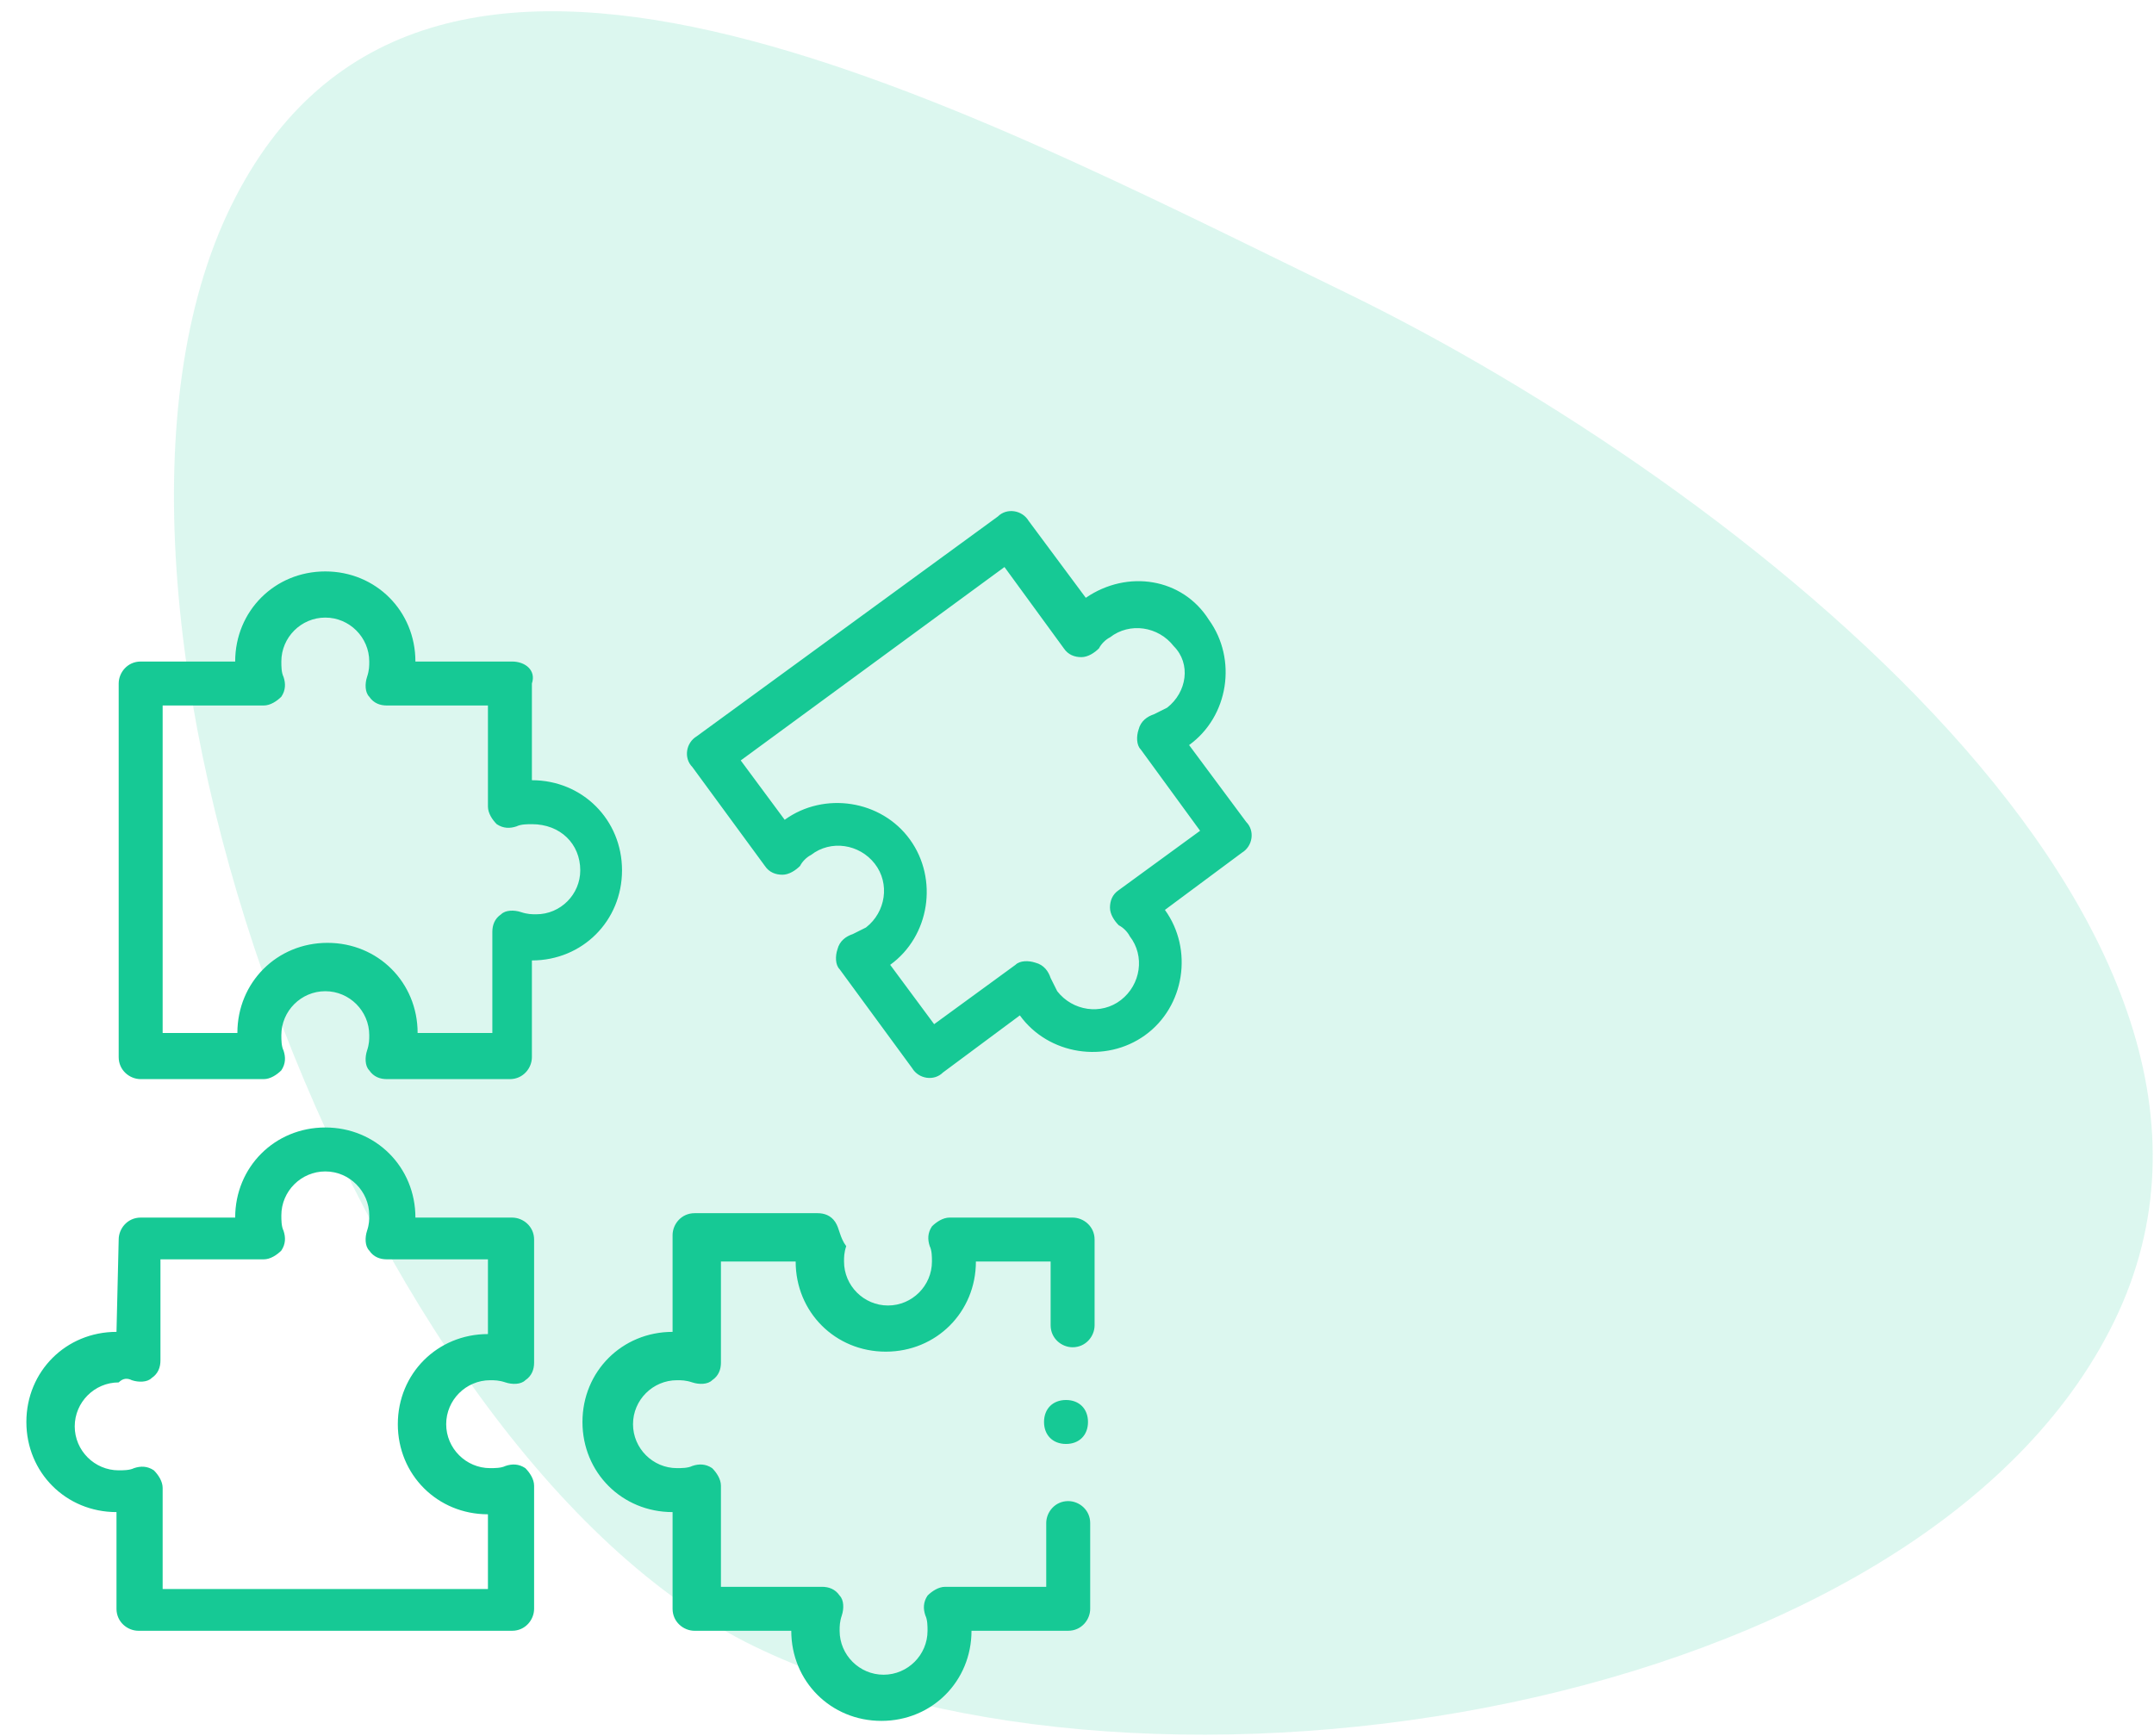
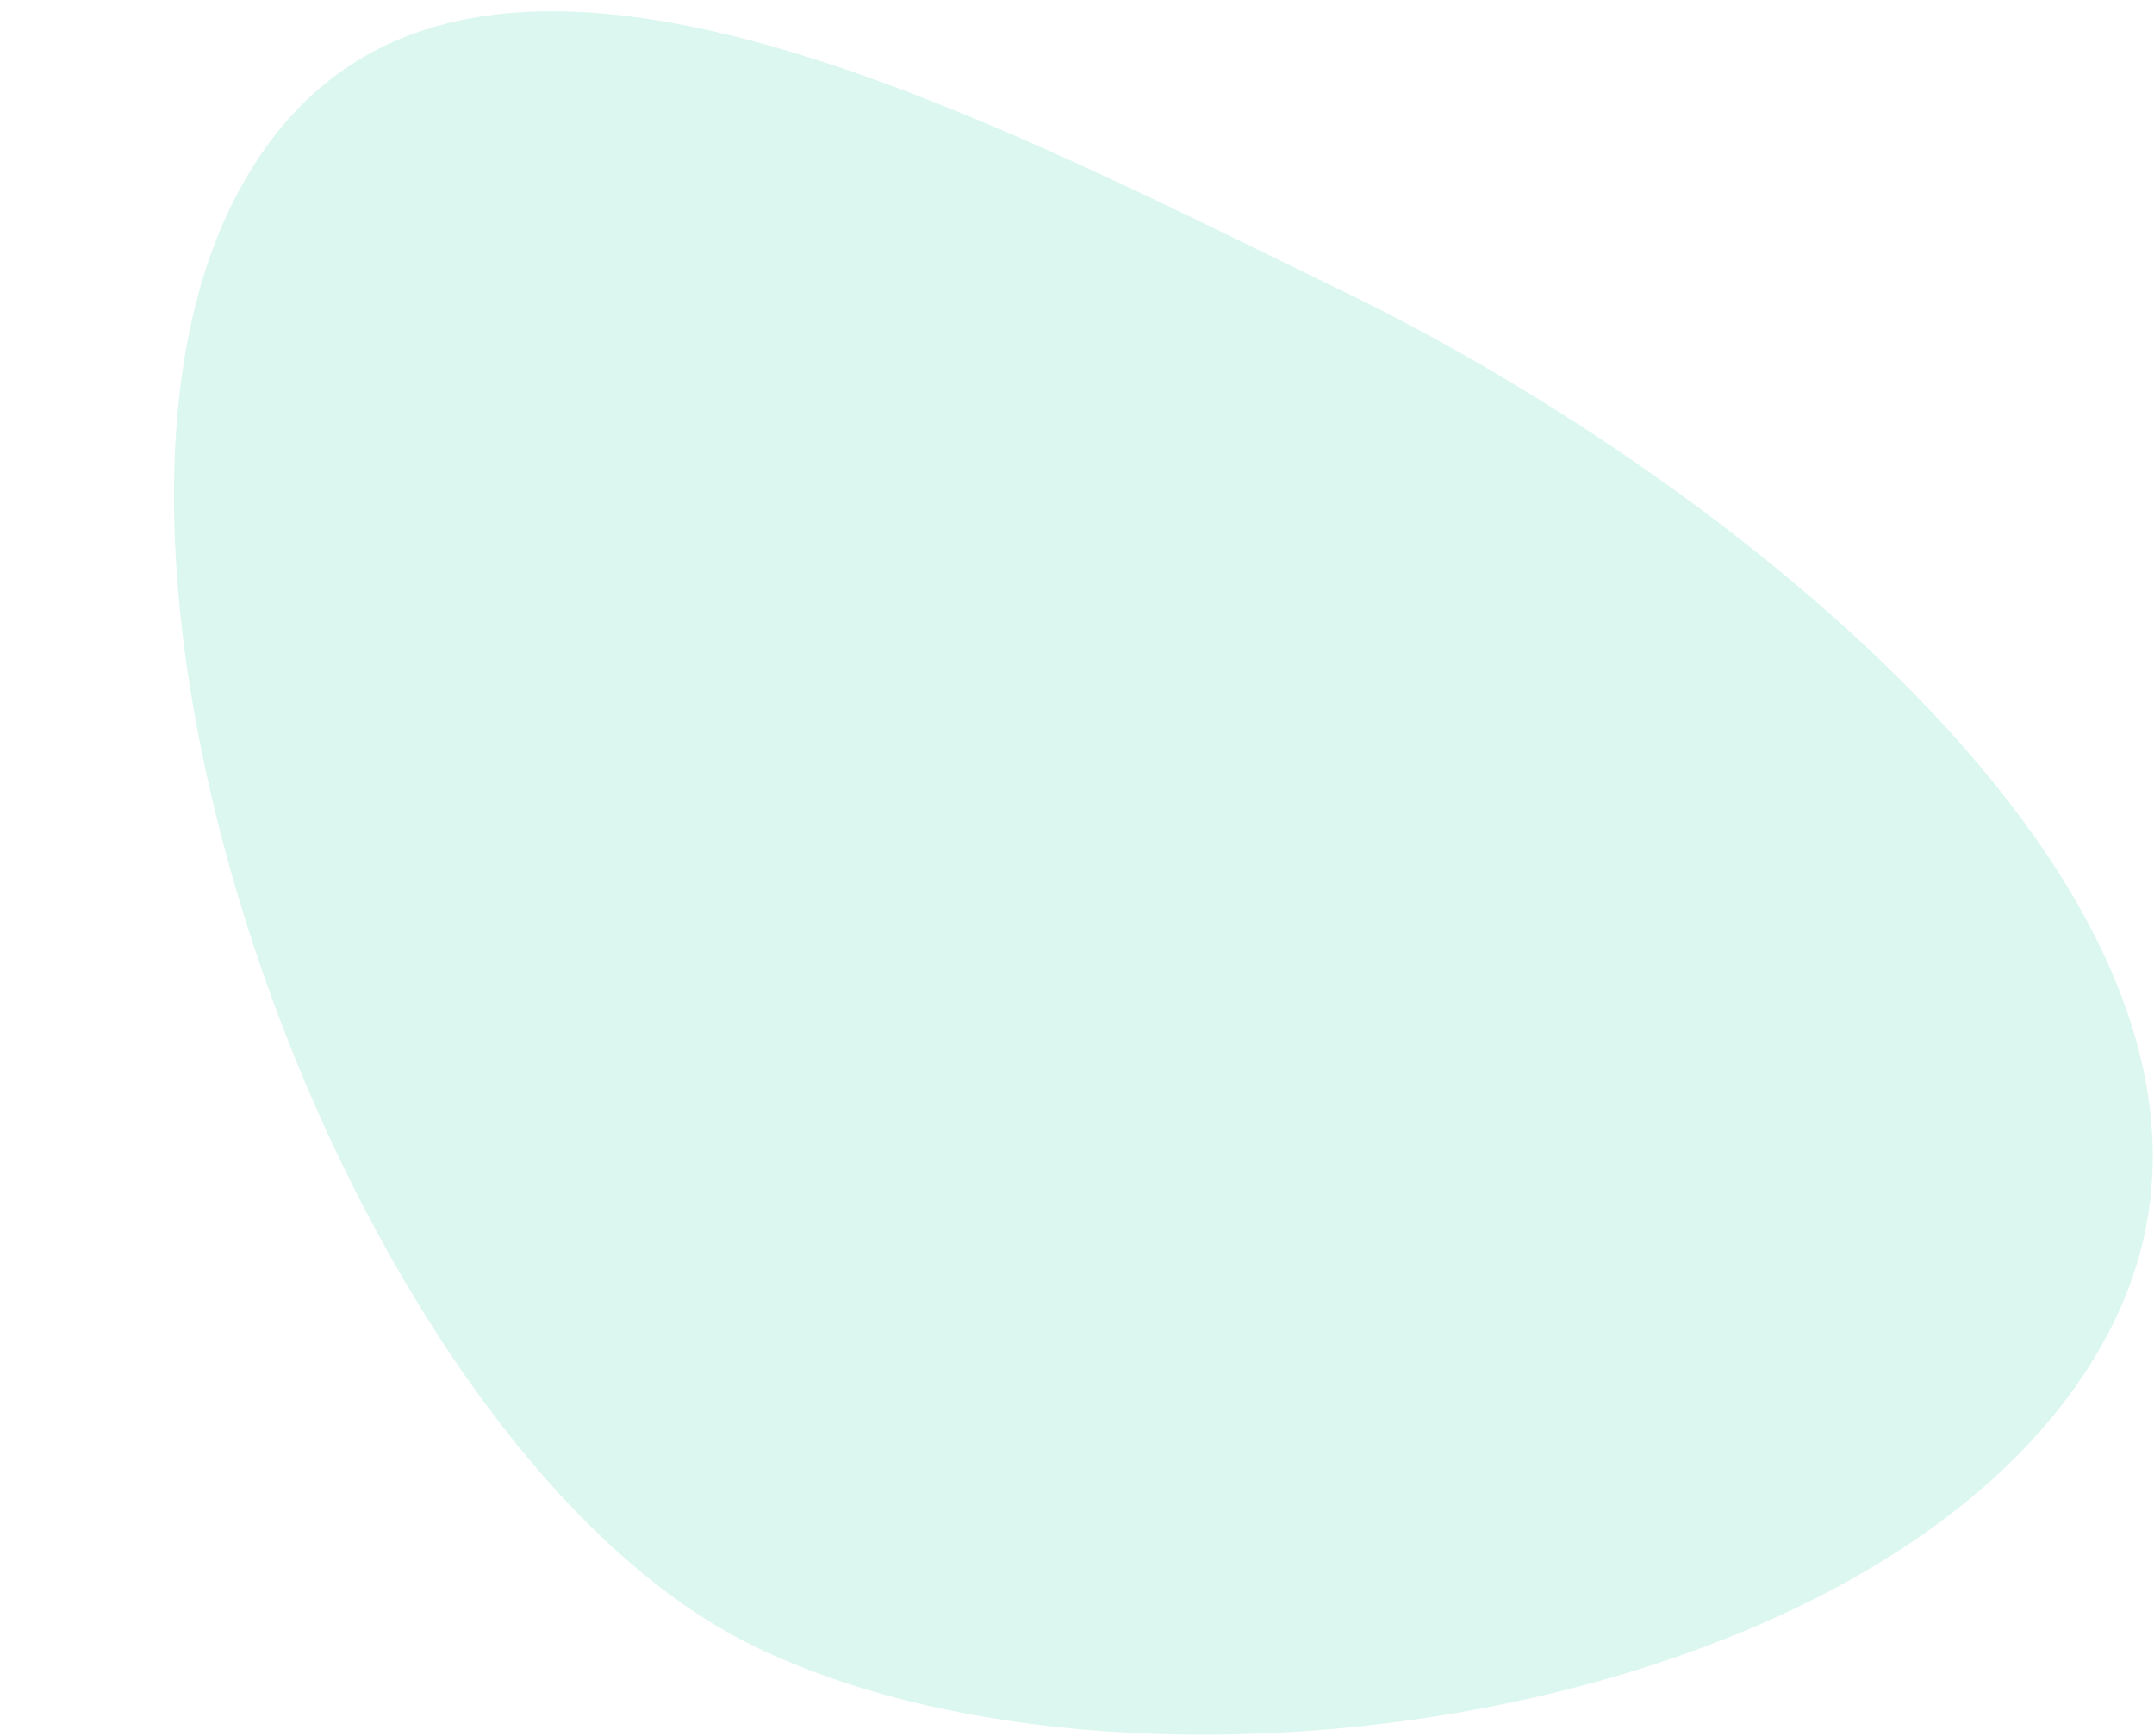
<svg xmlns="http://www.w3.org/2000/svg" version="1.1" id="Layer_1" x="0px" y="0px" viewBox="0 0 98 79" style="enable-background:new 0 0 98 79;" xml:space="preserve">
  <style type="text/css">
	.st0{opacity:0.15;fill-rule:evenodd;clip-rule:evenodd;fill:#16C995;enable-background:new    ;}
	.st1{fill:#16C995;}
</style>
  <path class="st0" d="M34.3,74.9c17.9,8.7,53.2,3.1,61.9-14.8S79.1,22,61.2,13.3s-42-21.7-50.7-3.9S16.4,66.2,34.3,74.9L34.3,74.9z" />
-   <path class="st1" d="M5.3,60.6c-2.3,0-4.1,1.8-4.1,4.1c0,2.3,1.8,4.1,4.1,4.1v4.4c0,0.6,0.5,1,1,1h17c0.6,0,1-0.5,1-1v-5.6  c0-0.3-0.2-0.6-0.4-0.8c-0.3-0.2-0.6-0.2-0.9-0.1c-0.2,0.1-0.5,0.1-0.7,0.1c-1.1,0-2-0.9-2-2s0.9-2,2-2c0.2,0,0.4,0,0.7,0.1  c0.3,0.1,0.7,0.1,0.9-0.1c0.3-0.2,0.4-0.5,0.4-0.8v-5.6c0-0.6-0.5-1-1-1h-4.4c0-2.3-1.8-4.1-4.1-4.1s-4.1,1.8-4.1,4.1H6.4  c-0.6,0-1,0.5-1,1L5.3,60.6L5.3,60.6z M6,62.8c0.3,0.1,0.7,0.1,0.9-0.1c0.3-0.2,0.4-0.5,0.4-0.8v-4.6H12c0.3,0,0.6-0.2,0.8-0.4  c0.2-0.3,0.2-0.6,0.1-0.9c-0.1-0.2-0.1-0.5-0.1-0.7c0-1.1,0.9-2,2-2s2,0.9,2,2c0,0.2,0,0.4-0.1,0.7s-0.1,0.7,0.1,0.9  c0.2,0.3,0.5,0.4,0.8,0.4h4.6v3.4c-2.3,0-4.1,1.8-4.1,4.1c0,2.3,1.8,4.1,4.1,4.1v3.4H7.4v-4.6c0-0.3-0.2-0.6-0.4-0.8  c-0.3-0.2-0.6-0.2-0.9-0.1c-0.2,0.1-0.5,0.1-0.7,0.1c-1.1,0-2-0.9-2-2s0.9-2,2-2C5.6,62.7,5.8,62.7,6,62.8z M49.4,27.2l-2.6-3.5  c-0.3-0.5-1-0.6-1.4-0.2l-13.7,10c-0.5,0.3-0.6,1-0.2,1.4l3.3,4.5c0.2,0.3,0.5,0.4,0.8,0.4s0.6-0.2,0.8-0.4c0.1-0.2,0.3-0.4,0.5-0.5  c0.9-0.7,2.2-0.5,2.9,0.4s0.5,2.2-0.4,2.9c-0.2,0.1-0.4,0.2-0.6,0.3c-0.3,0.1-0.6,0.3-0.7,0.7c-0.1,0.3-0.1,0.7,0.1,0.9l3.3,4.5  c0.3,0.5,1,0.6,1.4,0.2l3.5-2.6c1.3,1.8,3.9,2.2,5.7,0.9s2.2-3.9,0.9-5.7l3.5-2.6c0.5-0.3,0.6-1,0.2-1.4l-2.6-3.5  c1.8-1.3,2.2-3.9,0.9-5.7C53.8,26.3,51.3,25.9,49.4,27.2z M53.1,32.2c-0.2,0.1-0.4,0.2-0.6,0.3c-0.3,0.1-0.6,0.3-0.7,0.7  c-0.1,0.3-0.1,0.7,0.1,0.9l2.7,3.7l-3.7,2.7c-0.3,0.2-0.4,0.5-0.4,0.8s0.2,0.6,0.4,0.8c0.2,0.1,0.4,0.3,0.5,0.5  c0.7,0.9,0.5,2.2-0.4,2.9s-2.2,0.5-2.9-0.4c-0.1-0.2-0.2-0.4-0.3-0.6c-0.1-0.3-0.3-0.6-0.7-0.7c-0.3-0.1-0.7-0.1-0.9,0.1l-3.7,2.7  l-2-2.7c1.8-1.3,2.2-3.9,0.9-5.7s-3.9-2.2-5.7-0.9l-2-2.7l12-8.8l2.7,3.7c0.2,0.3,0.5,0.4,0.8,0.4s0.6-0.2,0.8-0.4  c0.1-0.2,0.3-0.4,0.5-0.5c0.9-0.7,2.2-0.5,2.9,0.4C54.2,30.2,54,31.5,53.1,32.2z M23.3,30.1h-4.4c0-2.3-1.8-4.1-4.1-4.1  s-4.1,1.8-4.1,4.1H6.4c-0.6,0-1,0.5-1,1v17c0,0.6,0.5,1,1,1H12c0.3,0,0.6-0.2,0.8-0.4c0.2-0.3,0.2-0.6,0.1-0.9  c-0.1-0.2-0.1-0.5-0.1-0.7c0-1.1,0.9-2,2-2s2,0.9,2,2c0,0.2,0,0.4-0.1,0.7s-0.1,0.7,0.1,0.9c0.2,0.3,0.5,0.4,0.8,0.4h5.6  c0.6,0,1-0.5,1-1v-4.4c2.3,0,4.1-1.8,4.1-4.1s-1.8-4.1-4.1-4.1v-4.4C24.4,30.5,23.9,30.1,23.3,30.1z M26.4,39.6c0,1.1-0.9,2-2,2  c-0.2,0-0.4,0-0.7-0.1c-0.3-0.1-0.7-0.1-0.9,0.1c-0.3,0.2-0.4,0.5-0.4,0.8V47H19c0-2.3-1.8-4.1-4.1-4.1s-4.1,1.8-4.1,4.1H7.4V32.1  H12c0.3,0,0.6-0.2,0.8-0.4c0.2-0.3,0.2-0.6,0.1-0.9c-0.1-0.2-0.1-0.5-0.1-0.7c0-1.1,0.9-2,2-2s2,0.9,2,2c0,0.2,0,0.4-0.1,0.7  c-0.1,0.3-0.1,0.7,0.1,0.9c0.2,0.3,0.5,0.4,0.8,0.4h4.6v4.6c0,0.3,0.2,0.6,0.4,0.8c0.3,0.2,0.6,0.2,0.9,0.1c0.2-0.1,0.5-0.1,0.7-0.1  C25.5,37.5,26.4,38.4,26.4,39.6z M48.5,63.7c0.6,0,1,0.4,1,1s-0.4,1-1,1s-1-0.4-1-1S47.9,63.7,48.5,63.7z M38,55.6  c-0.2-0.3-0.5-0.4-0.8-0.4h-5.6c-0.6,0-1,0.5-1,1v4.4c-2.3,0-4.1,1.8-4.1,4.1c0,2.3,1.8,4.1,4.1,4.1v4.4c0,0.6,0.5,1,1,1H36  c0,2.3,1.8,4.1,4.1,4.1s4.1-1.8,4.1-4.1h4.4c0.6,0,1-0.5,1-1v-3.9c0-0.6-0.5-1-1-1c-0.6,0-1,0.5-1,1v2.9H43c-0.3,0-0.6,0.2-0.8,0.4  c-0.2,0.3-0.2,0.6-0.1,0.9c0.1,0.2,0.1,0.5,0.1,0.7c0,1.1-0.9,2-2,2s-2-0.9-2-2c0-0.2,0-0.4,0.1-0.7c0.1-0.3,0.1-0.7-0.1-0.9  c-0.2-0.3-0.5-0.4-0.8-0.4h-4.6v-4.6c0-0.3-0.2-0.6-0.4-0.8c-0.3-0.2-0.6-0.2-0.9-0.1c-0.2,0.1-0.5,0.1-0.7,0.1c-1.1,0-2-0.9-2-2  s0.9-2,2-2c0.2,0,0.4,0,0.7,0.1c0.3,0.1,0.7,0.1,0.9-0.1c0.3-0.2,0.4-0.5,0.4-0.8v-4.6h3.4c0,2.3,1.8,4.1,4.1,4.1s4.1-1.8,4.1-4.1  h3.4v2.9c0,0.6,0.5,1,1,1c0.6,0,1-0.5,1-1v-3.9c0-0.6-0.5-1-1-1h-5.6c-0.3,0-0.6,0.2-0.8,0.4c-0.2,0.3-0.2,0.6-0.1,0.9  c0.1,0.2,0.1,0.5,0.1,0.7c0,1.1-0.9,2-2,2s-2-0.9-2-2c0-0.2,0-0.4,0.1-0.7C38.2,56.3,38.2,55.9,38,55.6z" />
</svg>